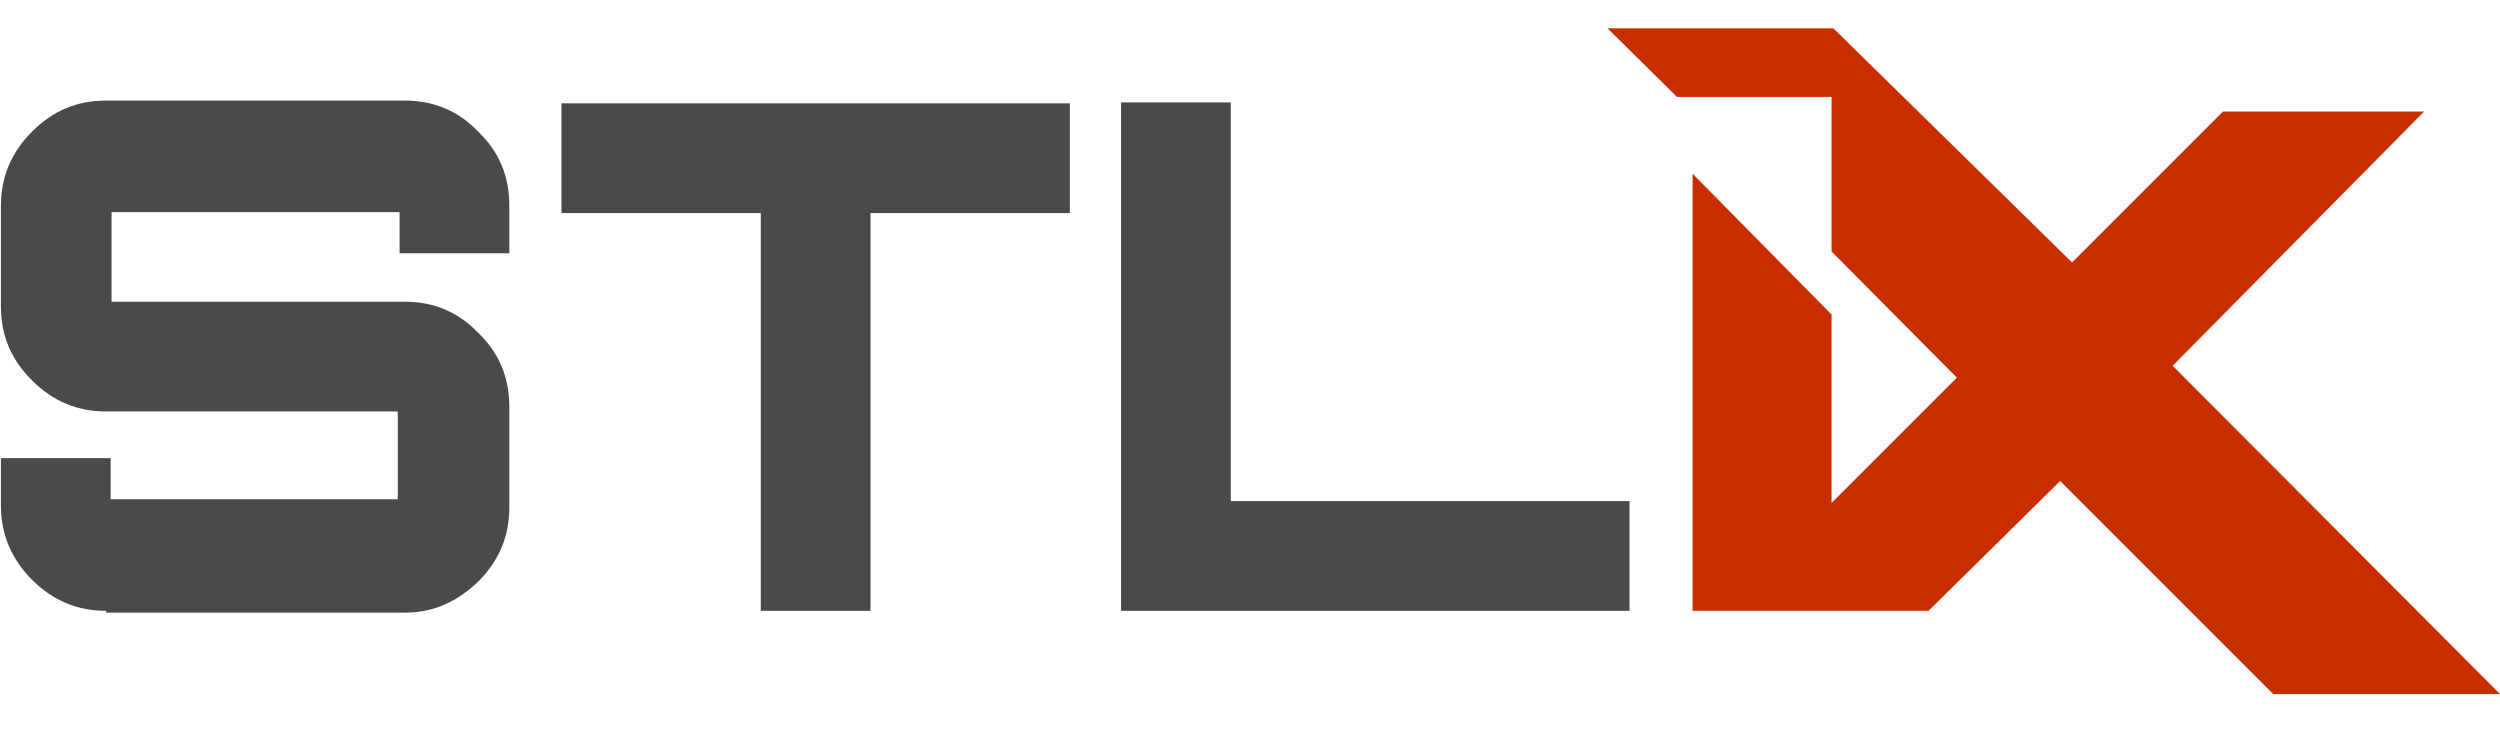
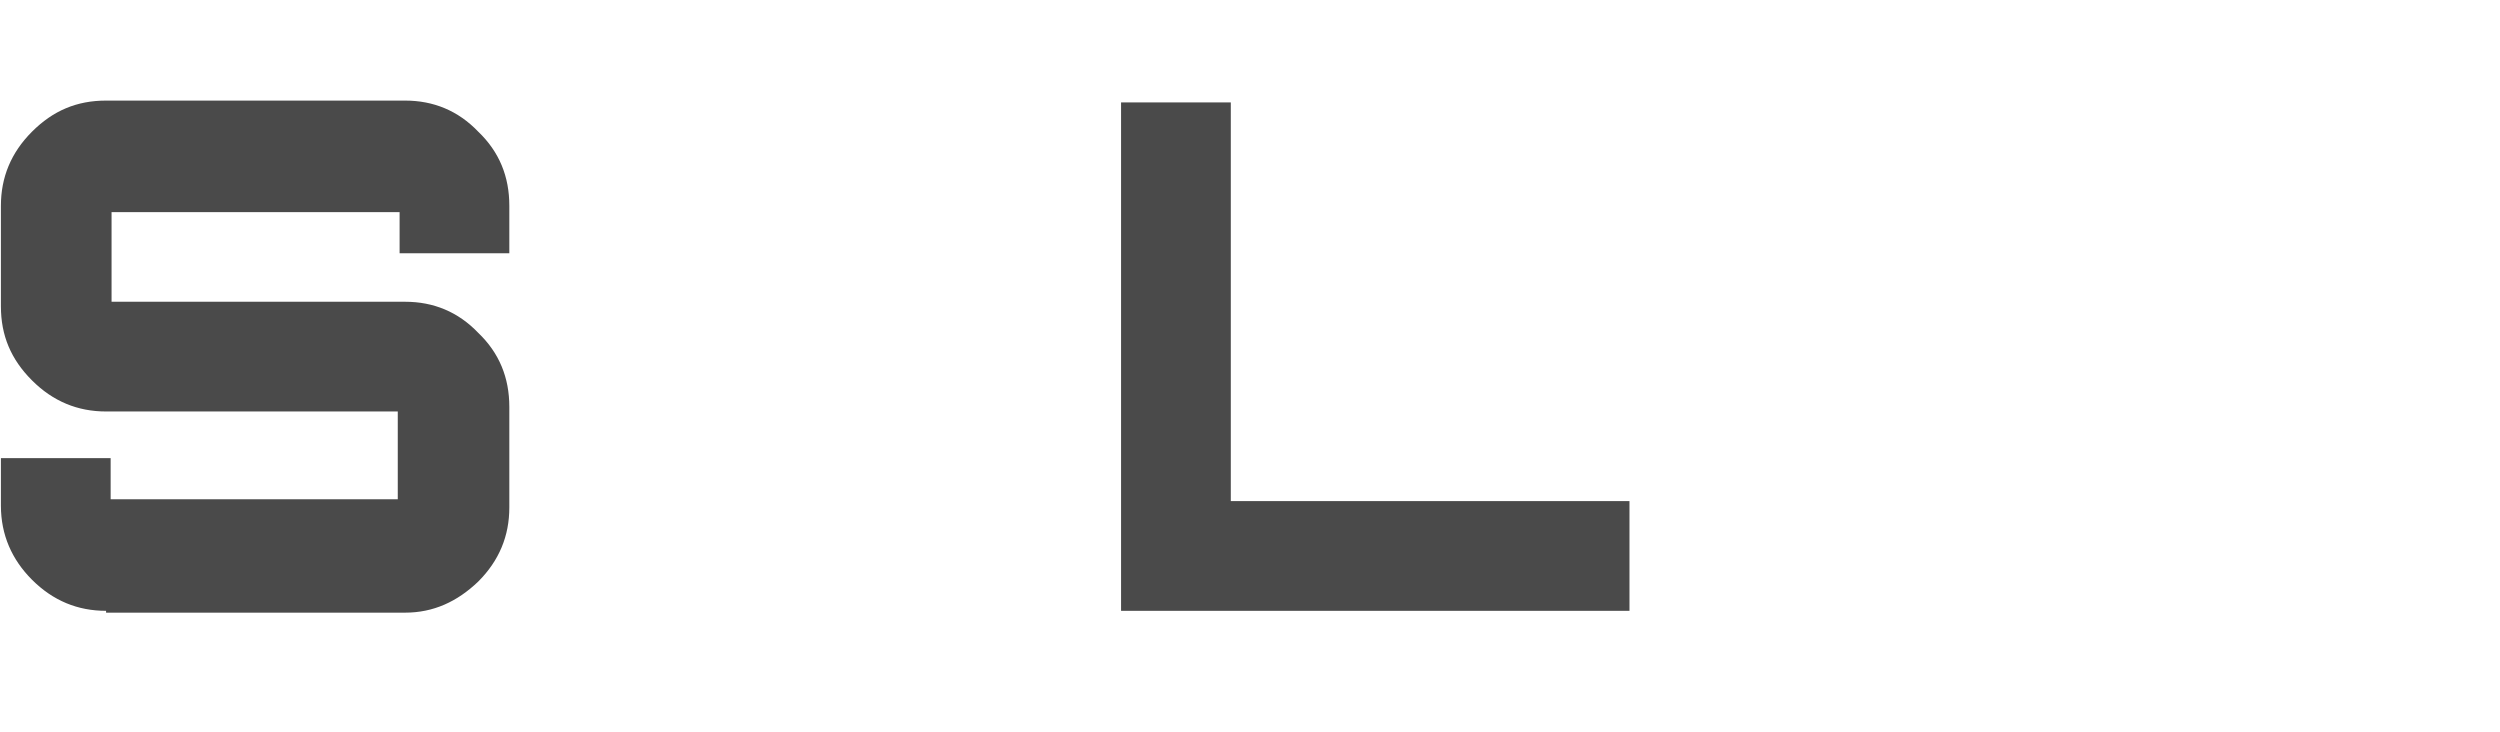
<svg xmlns="http://www.w3.org/2000/svg" version="1.1" id="Layer_1" x="0px" y="0px" viewBox="0 0 273.4 80" style="enable-background:new 0 0 273.4 80;" xml:space="preserve">
  <style type="text/css">
	.st0{fill:#FFFFFF;}
	.st1{fill:#4A4A4A;}
	.st2{fill:#C92E00;}
	.st3{fill:#999999;}
</style>
  <g>
    <g>
      <path class="st1" d="M11.6,66.8c-3.1,0-5.8-1.1-8.1-3.4c-2.2-2.2-3.4-4.9-3.4-8.1v-5.2h12v2v2.5h2.5h26.4h2.5v-2.5v-4.6V45h-2.5    H11.6c-3.1,0-5.8-1.1-8.1-3.4s-3.4-4.9-3.4-8.1v-11c0-3.1,1.1-5.8,3.4-8.1s4.9-3.4,8.1-3.4h32.7c3.1,0,5.8,1.1,8,3.4    c2.3,2.2,3.4,4.9,3.4,8.1v5.2H43.7v-2v-2.5h-2.5H14.7h-2.5v2.5v4.6V33h2.5h29.6c3.1,0,5.8,1.1,8,3.4c2.3,2.2,3.4,4.9,3.4,8.1v11    c0,3.1-1.1,5.8-3.4,8.1c-2.3,2.2-4.9,3.4-8,3.4H11.6z" />
-       <path class="st1" d="M83.2,66.8V23.3H61.4v-12H117v12H95.2v43.5H83.2z" />
      <path class="st1" d="M122.6,66.8V11.2h12v43.6h43.6v12H122.6z" />
    </g>
    <g>
-       <polygon class="st2" points="237.6,40 265.1,12.2 243.1,12.2 226.6,28.7 200.5,3.1 175.8,3.1 183.4,10.6 200.3,10.6 200.3,27.5     214,41.3 200.3,55 200.3,34.4 185.1,19 185.1,66.8 198.5,66.8 200.3,66.8 210.9,66.8 225.3,52.6 248.6,75.9 273.4,75.9   " />
-     </g>
+       </g>
  </g>
</svg>